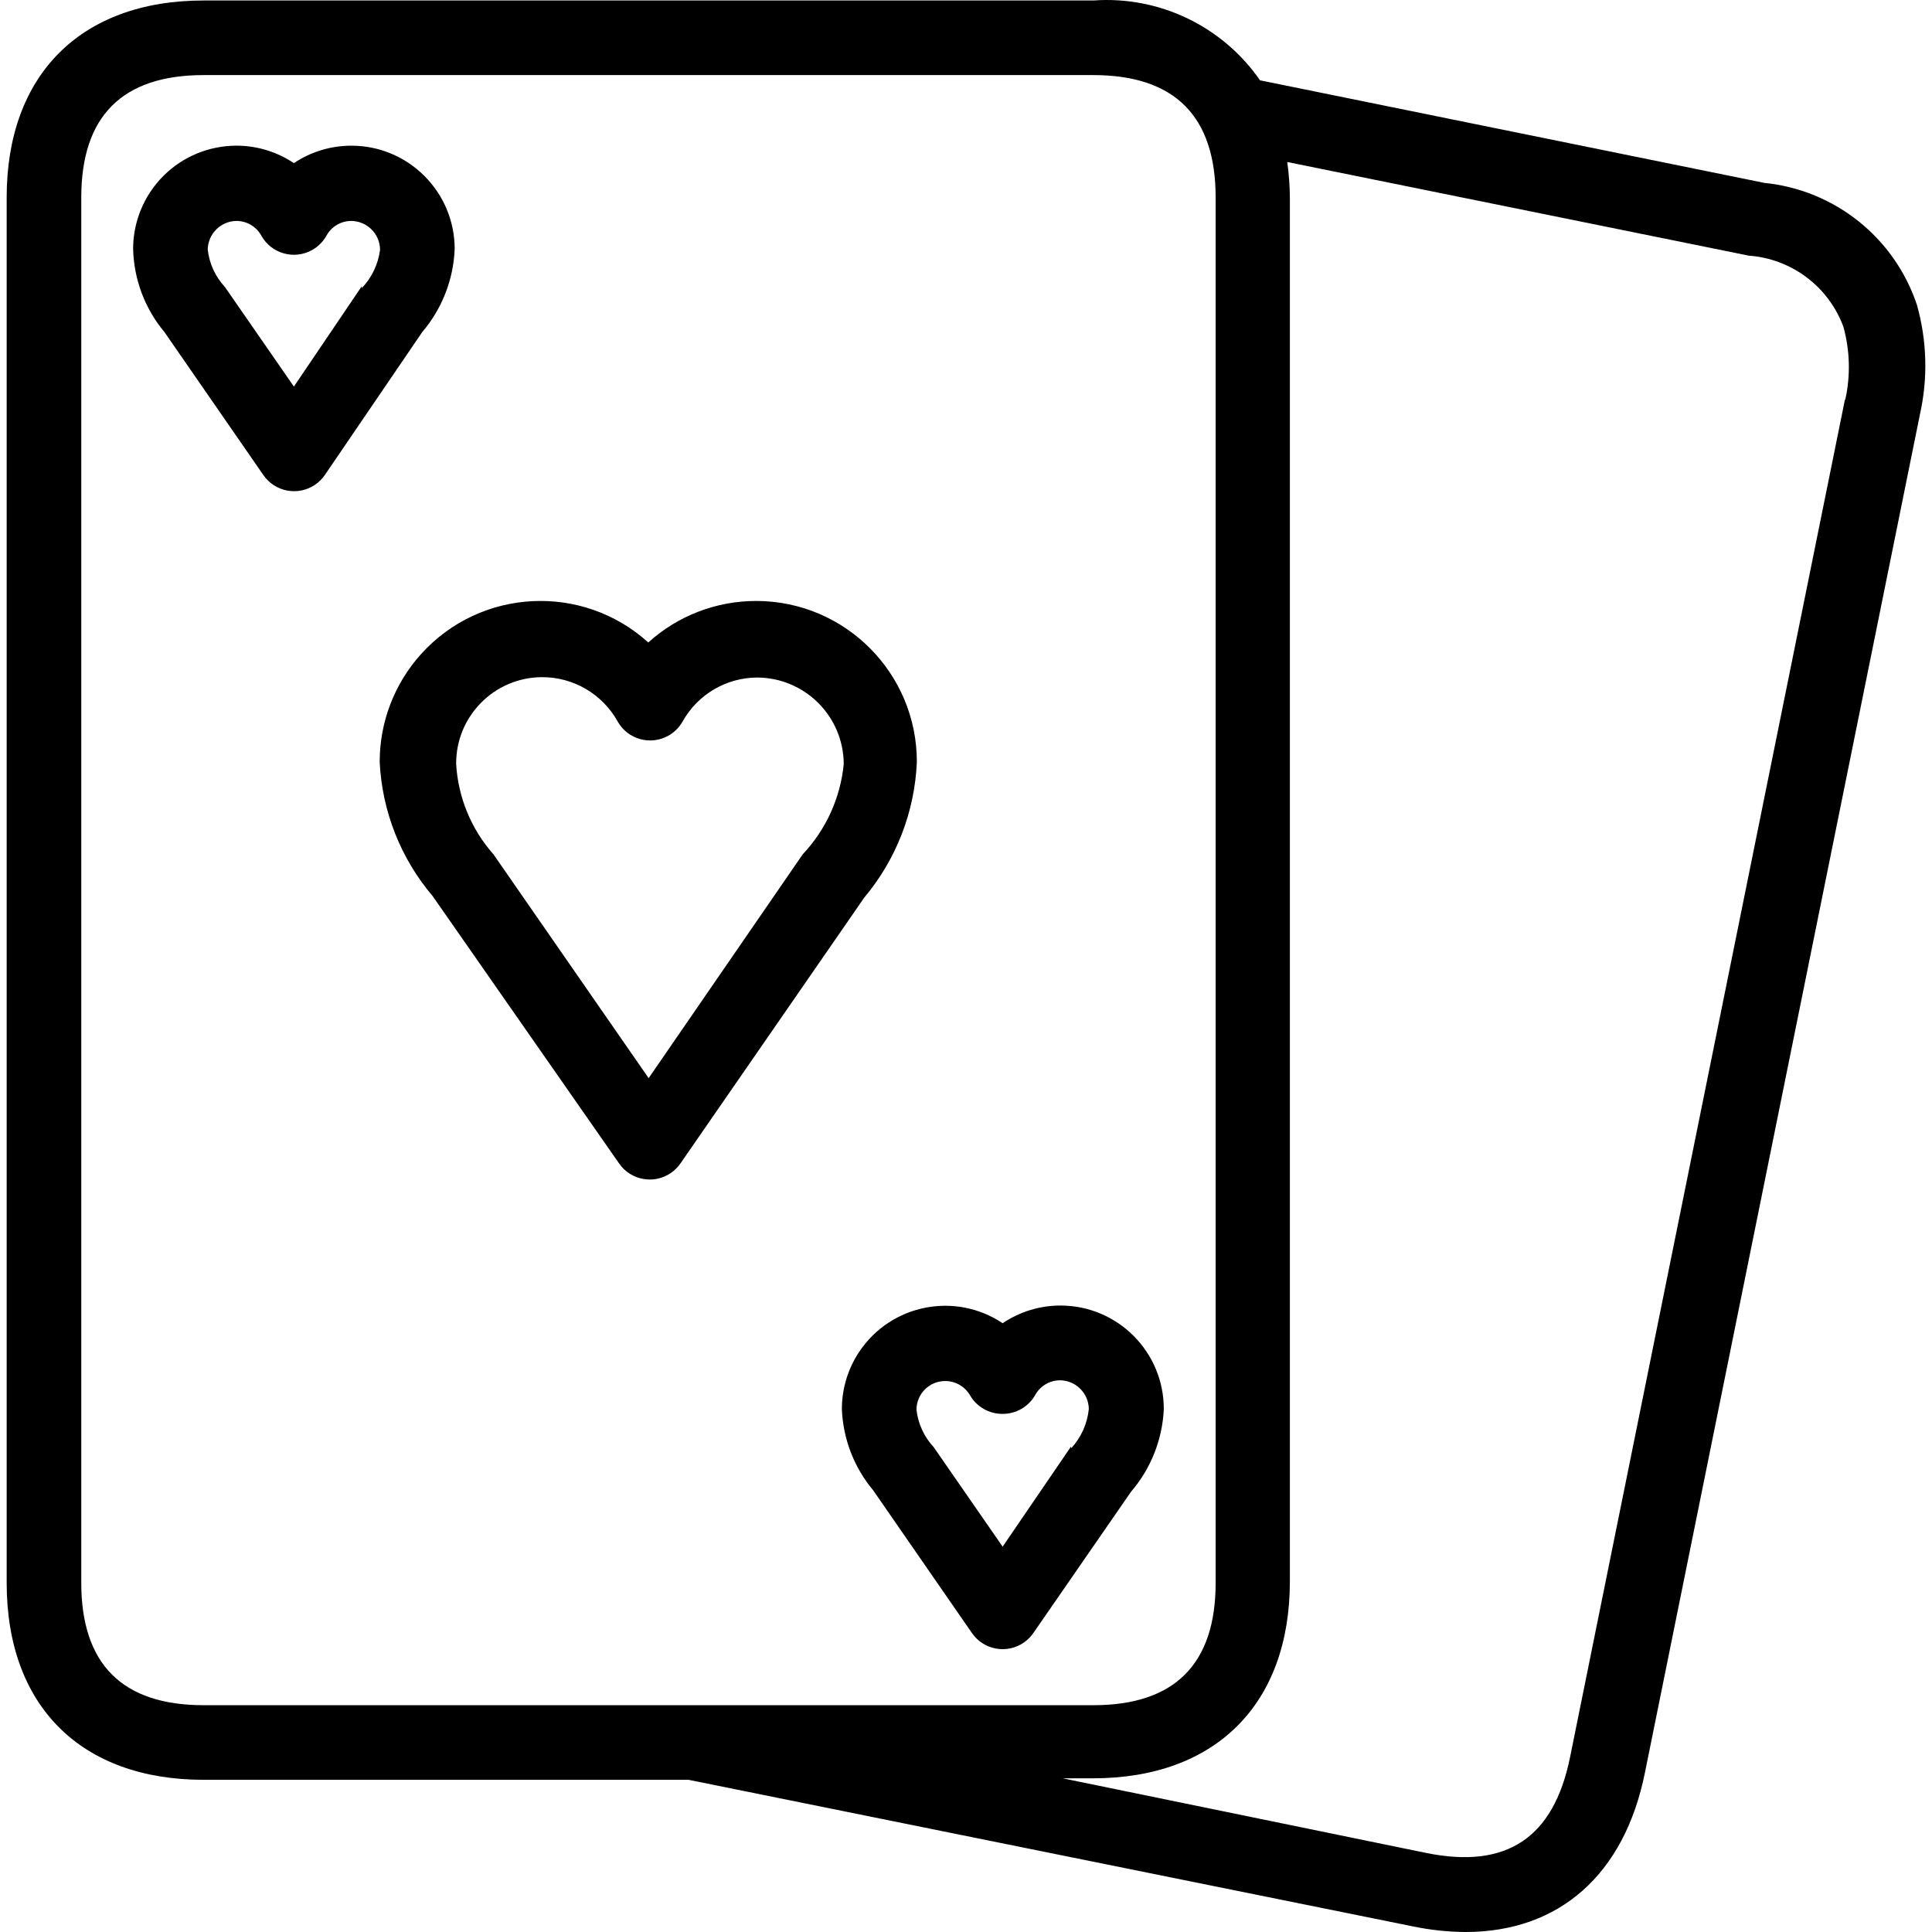
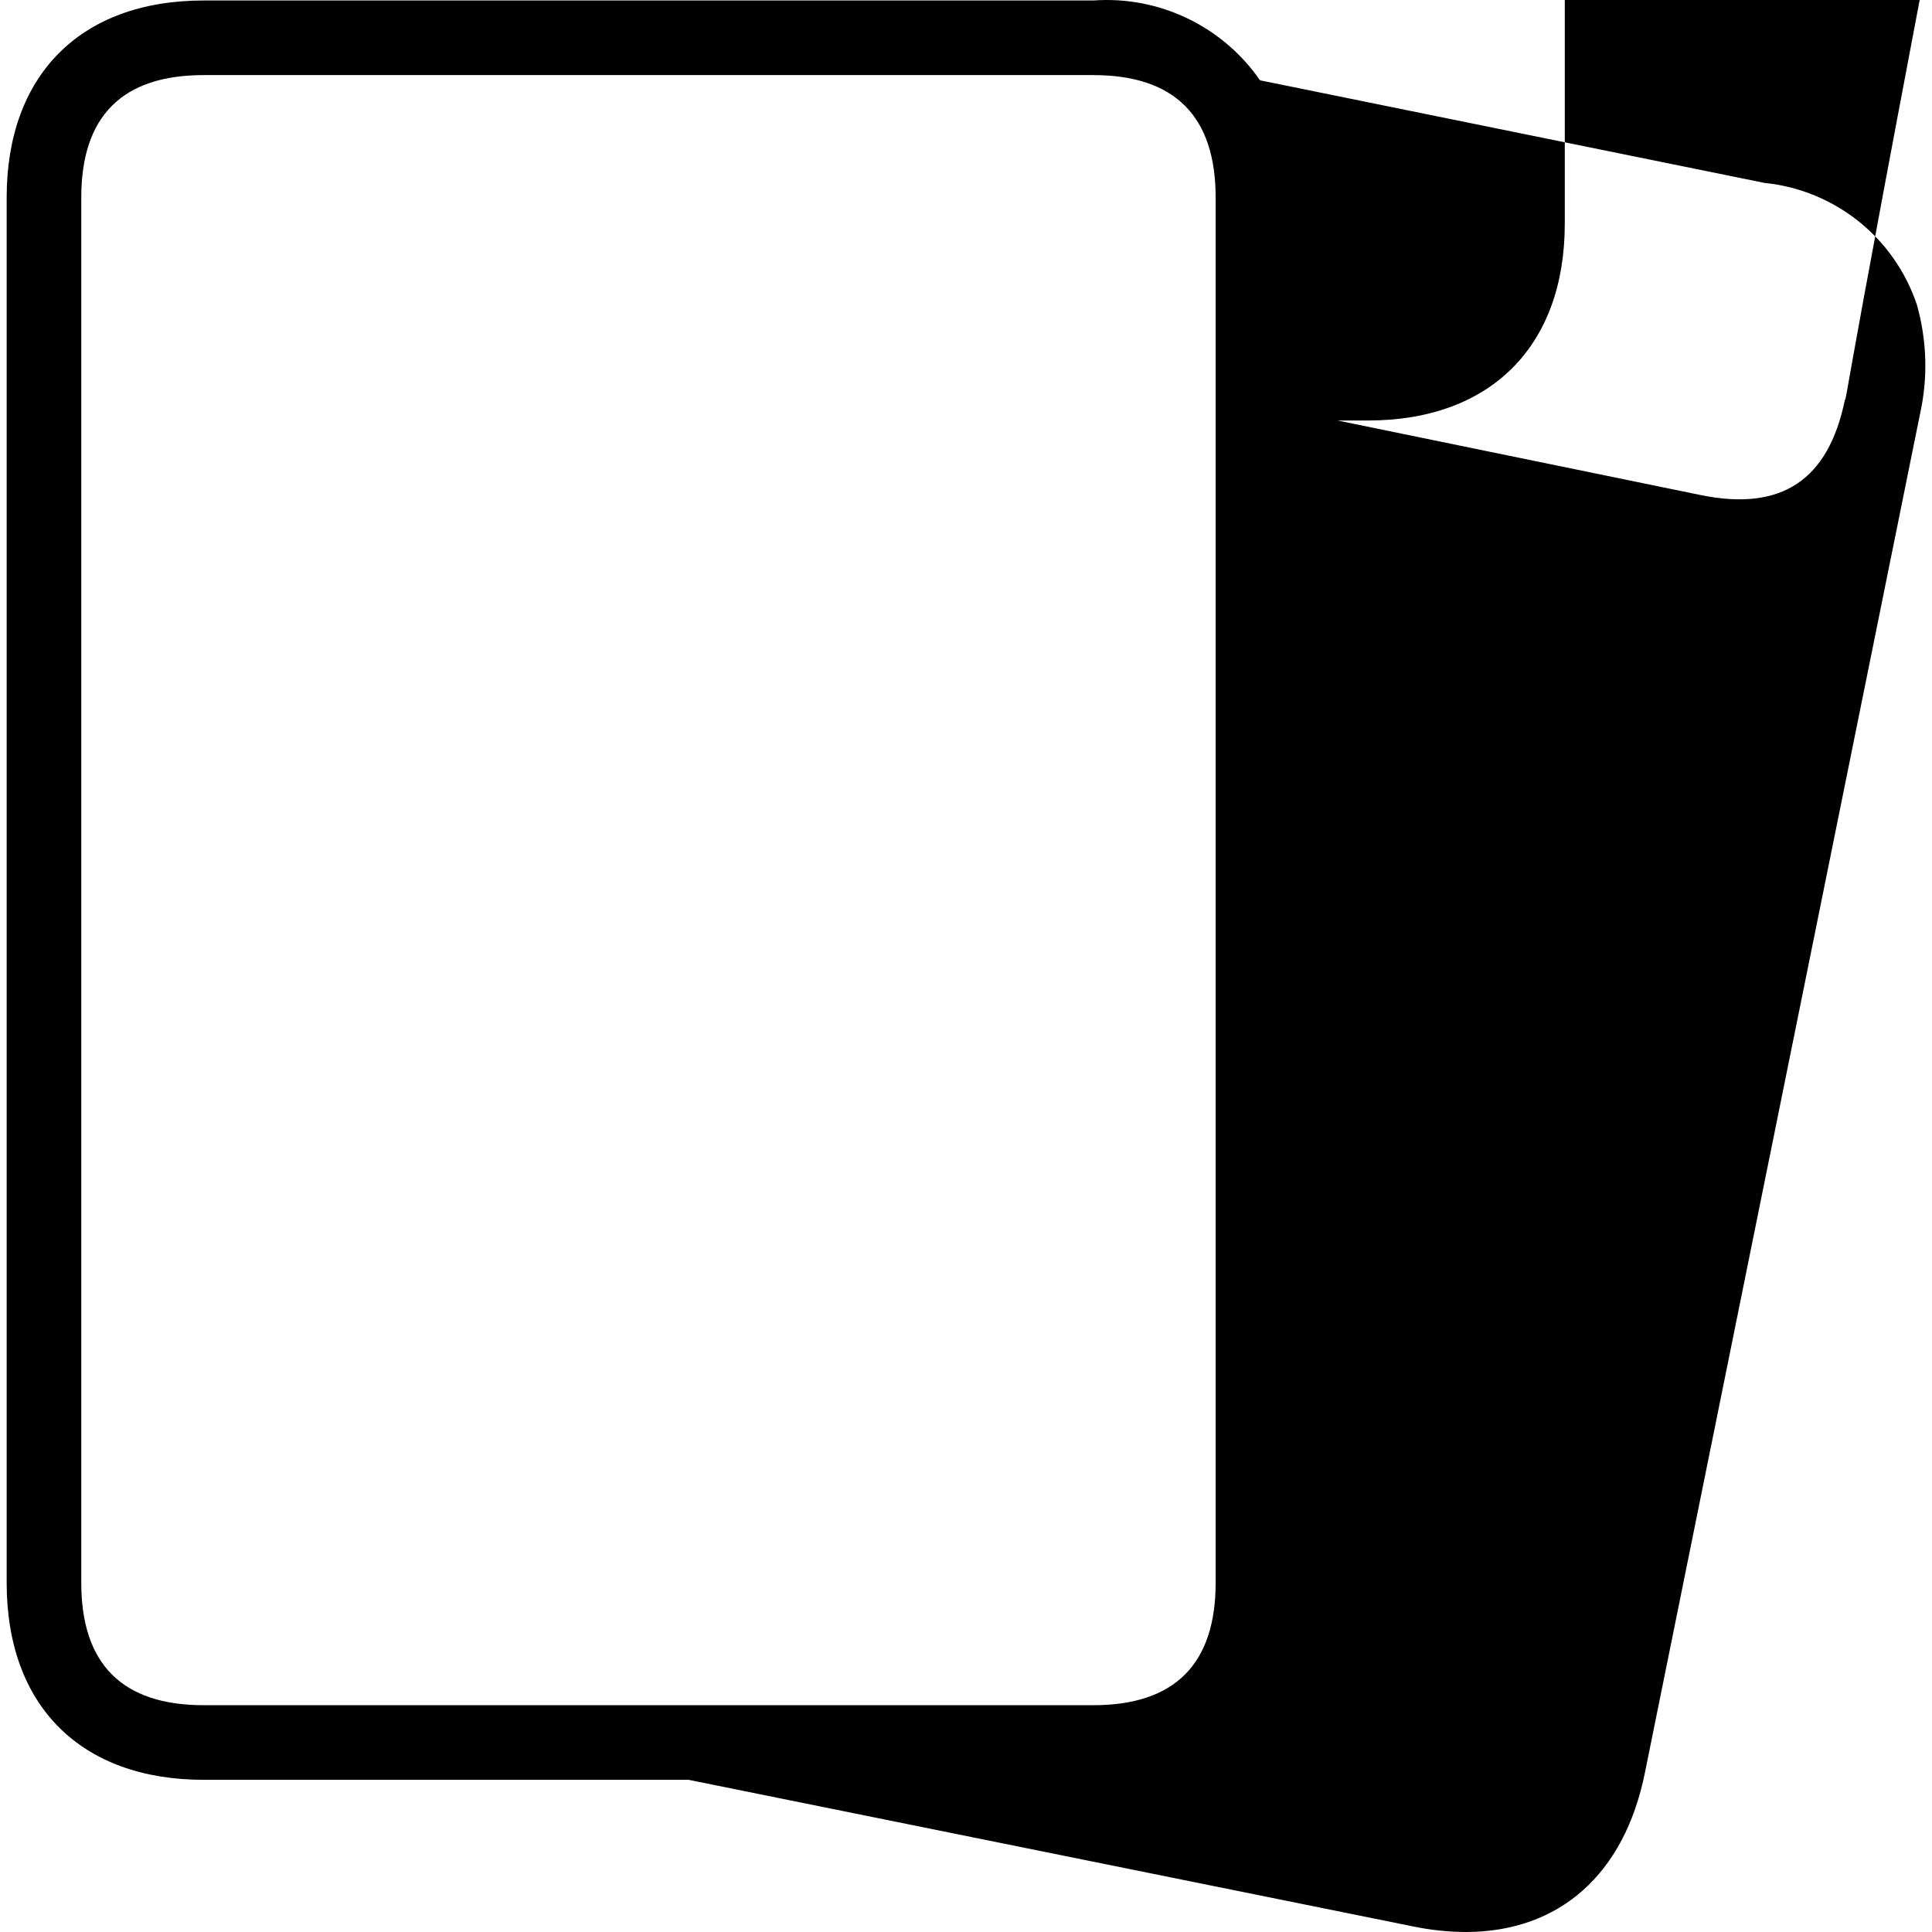
<svg xmlns="http://www.w3.org/2000/svg" version="1.1" id="Capa_1" x="0px" y="0px" viewBox="0 0 414.344 414.344" style="enable-background:new 0 0 414.344 414.344;" xml:space="preserve">
  <g>
    <g>
-       <path d="M411.111,65.384c-4.806-14.401-17.615-24.641-32.72-26.16l-108.16-22c-8.054-11.628-21.651-18.138-35.76-17.12h-190.8    c-26.4,0-42.24,16-42.24,42.24v297.12c0,26.48,16,42.24,42.24,42.24h104l155.36,31.44c3.711,0.774,7.489,1.176,11.28,1.2    c20,0,34.08-12.24,38.48-34.24l58.96-291.2C413.493,81.132,413.273,73.049,411.111,65.384z M43.671,365.704    c-17.44,0-26.24-8.8-26.24-26.24V42.344c0-17.44,8.8-26.24,26.24-26.24h190.8c17.44,0,26.24,8.8,26.24,26.24v297.12    c0,17.44-8.8,26.24-26.24,26.24H43.671z M395.751,85.704l-0.08,0l-58.96,291.2c-3.52,17.28-13.6,24-30.88,20.48l-77.92-16h6.48    c26.4,0,42.24-16,42.24-42.24v-296.8c-0.022-2.543-0.209-5.081-0.56-7.6l98.96,20.08c9.187,0.659,17.137,6.637,20.32,15.28    C396.751,75.194,396.888,80.549,395.751,85.704z" />
+       <path d="M411.111,65.384c-4.806-14.401-17.615-24.641-32.72-26.16l-108.16-22c-8.054-11.628-21.651-18.138-35.76-17.12h-190.8    c-26.4,0-42.24,16-42.24,42.24v297.12c0,26.48,16,42.24,42.24,42.24h104l155.36,31.44c3.711,0.774,7.489,1.176,11.28,1.2    c20,0,34.08-12.24,38.48-34.24l58.96-291.2C413.493,81.132,413.273,73.049,411.111,65.384z M43.671,365.704    c-17.44,0-26.24-8.8-26.24-26.24V42.344c0-17.44,8.8-26.24,26.24-26.24h190.8c17.44,0,26.24,8.8,26.24,26.24v297.12    c0,17.44-8.8,26.24-26.24,26.24H43.671z M395.751,85.704l-0.08,0c-3.52,17.28-13.6,24-30.88,20.48l-77.92-16h6.48    c26.4,0,42.24-16,42.24-42.24v-296.8c-0.022-2.543-0.209-5.081-0.56-7.6l98.96,20.08c9.187,0.659,17.137,6.637,20.32,15.28    C396.751,75.194,396.888,80.549,395.751,85.704z" />
    </g>
  </g>
  <g>
    <g>
-       <path d="M162.252,128.884c-8.578-0.025-16.857,3.148-23.22,8.9c-14.127-12.769-35.931-11.668-48.7,2.46    c-5.752,6.364-8.925,14.643-8.9,23.22c0.519,10.563,4.513,20.66,11.36,28.72l40,57.36c2.529,3.623,7.516,4.51,11.139,1.981    c0.772-0.539,1.442-1.209,1.981-1.981l39.44-57.04c6.853-8.175,10.817-18.383,11.28-29.04h0    C196.687,144.421,181.294,128.939,162.252,128.884z M172.151,183.224l-33.04,48l-33.28-48c-4.763-5.373-7.581-12.192-8-19.36    c-0.086-10.206,8.117-18.549,18.323-18.636c6.772-0.057,13.033,3.594,16.317,9.516c2.178,3.844,7.061,5.194,10.904,3.016    c1.26-0.714,2.302-1.756,3.016-3.016c3.237-5.806,9.353-9.414,16-9.44c10.232,0.044,18.516,8.328,18.56,18.56    C180.244,171.114,177.148,177.924,172.151,183.224z" />
-     </g>
+       </g>
  </g>
  <g>
    <g>
-       <path d="M97.511,53.384c-0.011-12.239-9.941-22.151-22.18-22.14c-4.38,0.004-8.66,1.305-12.3,3.74    c-10.173-6.804-23.935-4.073-30.74,6.1c-2.435,3.64-3.737,7.921-3.74,12.3c0.156,6.536,2.525,12.825,6.72,17.84l21.2,30.64    c2.497,3.645,7.476,4.576,11.121,2.079c0.815-0.559,1.52-1.263,2.079-2.079l20.88-30.64    C94.805,66.225,97.257,59.943,97.511,53.384L97.511,53.384z M77.591,61.784v-0.4l-14.56,21.52l-14.8-21.36    c-2.05-2.205-3.34-5.008-3.68-8c0.043-3.384,2.776-6.117,6.16-6.16c2.24-0.002,4.299,1.228,5.36,3.2    c2.178,3.844,7.061,5.194,10.904,3.016c1.26-0.714,2.302-1.756,3.016-3.016c1.061-1.972,3.12-3.202,5.36-3.2    c3.384,0.043,6.117,2.776,6.16,6.16C81.121,56.64,79.747,59.528,77.591,61.784z" />
-     </g>
+       </g>
  </g>
  <g>
    <g>
-       <path d="M227.546,279.99c-4.458-0.023-8.82,1.299-12.515,3.794c-10.173-6.804-23.935-4.073-30.74,6.1    c-2.435,3.64-3.737,7.921-3.74,12.3c0.245,6.398,2.609,12.532,6.72,17.44l21.2,30.64c2.529,3.623,7.516,4.51,11.139,1.981    c0.772-0.539,1.442-1.209,1.981-1.981l20.96-30.32c4.25-4.945,6.727-11.167,7.04-17.68    C249.655,290.025,239.785,280.053,227.546,279.99z M229.751,310.584l-0.08-0.32l-14.64,21.44l-14.8-21.36    c-2.05-2.205-3.34-5.008-3.68-8c-0.002-3.402,2.754-6.162,6.156-6.164c2.221-0.002,4.27,1.192,5.364,3.124    c1.455,2.454,4.107,3.948,6.96,3.92c2.869,0.011,5.525-1.515,6.96-4c1.061-1.972,3.12-3.202,5.36-3.2    c3.384,0.043,6.117,2.776,6.16,6.16C233.194,305.315,231.875,308.261,229.751,310.584z" />
-     </g>
+       </g>
  </g>
  <g>
</g>
  <g>
</g>
  <g>
</g>
  <g>
</g>
  <g>
</g>
  <g>
</g>
  <g>
</g>
  <g>
</g>
  <g>
</g>
  <g>
</g>
  <g>
</g>
  <g>
</g>
  <g>
</g>
  <g>
</g>
  <g>
</g>
</svg>